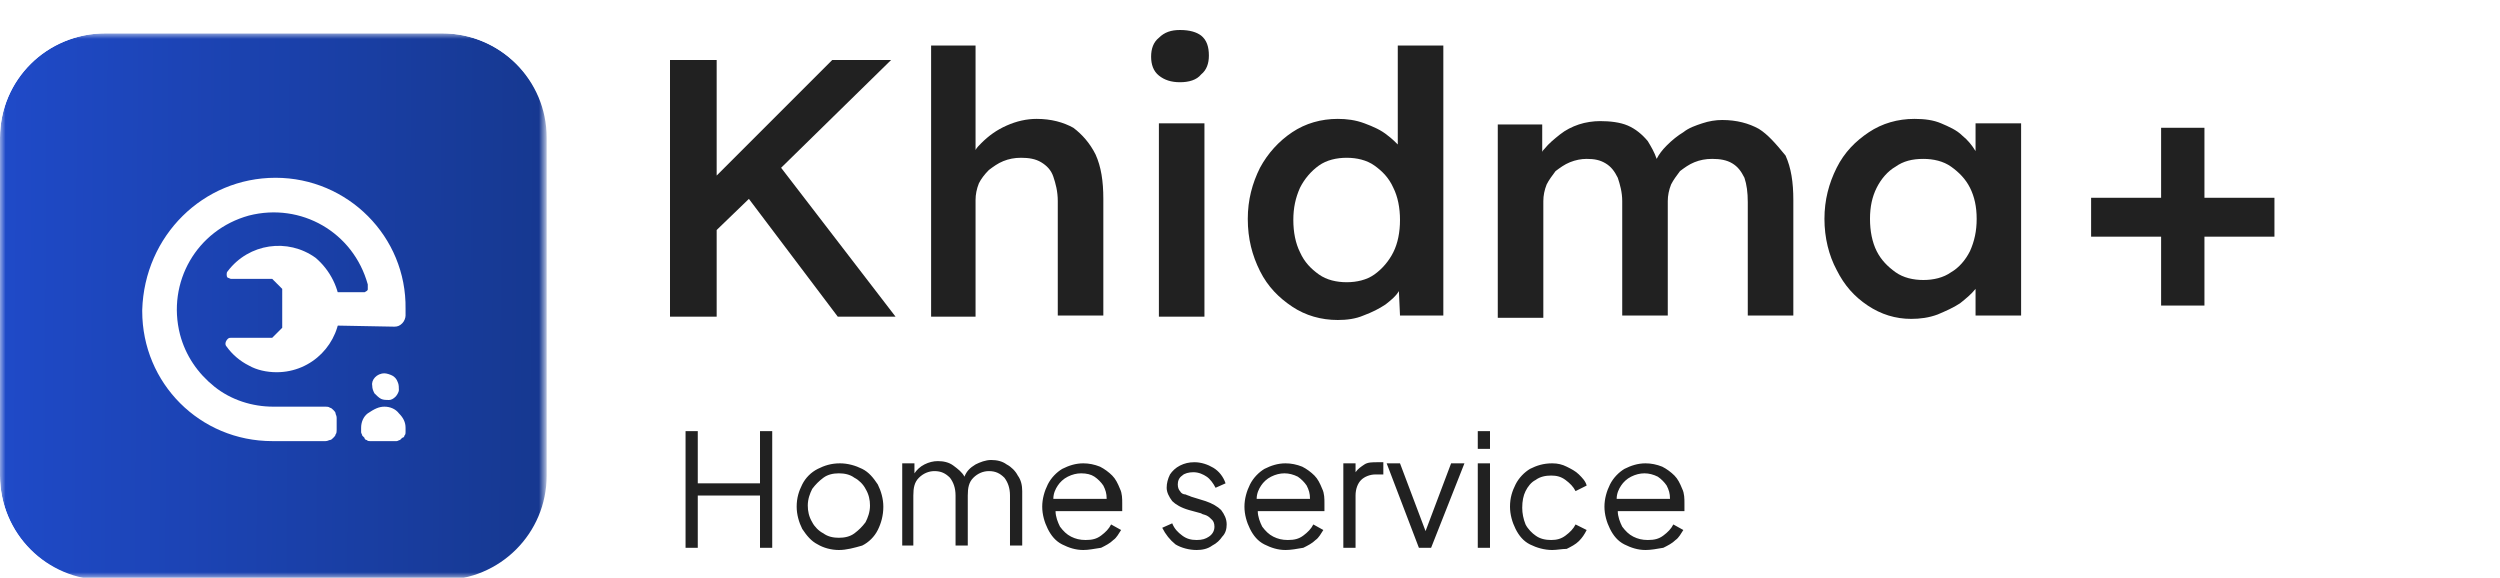
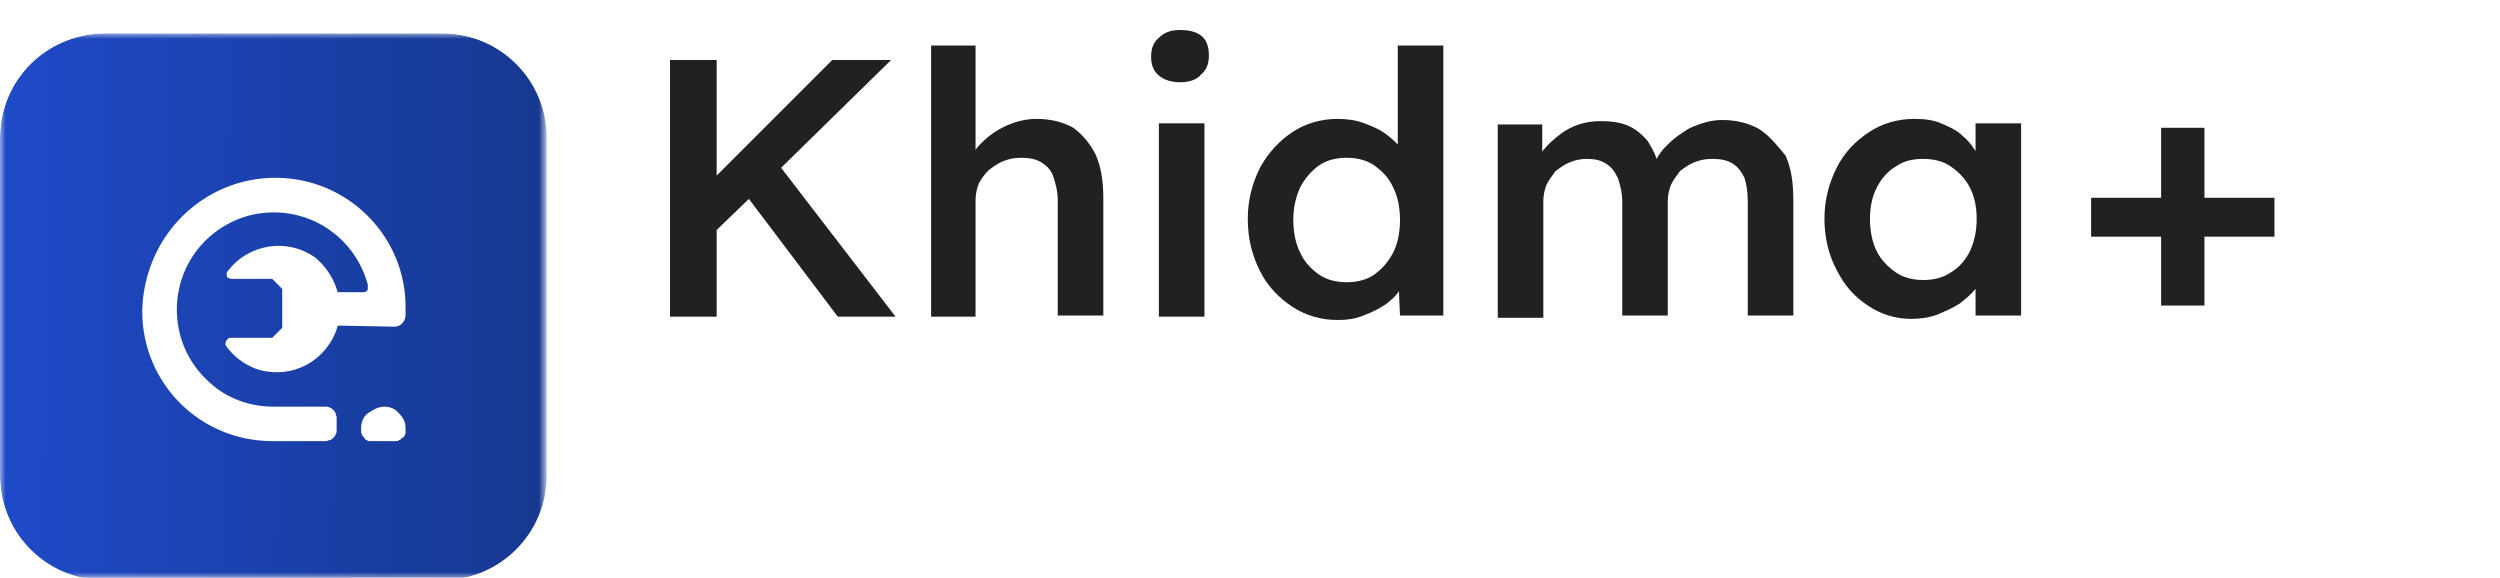
<svg xmlns="http://www.w3.org/2000/svg" xmlns:xlink="http://www.w3.org/1999/xlink" version="1.1" id="Layer_1" x="0px" y="0px" viewBox="0 0 225 52" style="enable-background:new 0 0 225 52;" xml:space="preserve">
  <style type="text/css">
	.st0{fill:#212121;}
	.st1{clip-path:url(#SVGID_2_);}
	.st2{fill:#FFFFFF;filter:url(#Adobe_OpacityMaskFilter);}
	.st3{mask:url(#mask0_2636_1487_1_);}
	.st4{fill:url(#SVGID_3_);}
	.st5{fill:#FFFFFF;}
</style>
  <g>
    <g>
      <polygon class="st0" points="80.2,5.4 74.9,5.4 64.5,15.8 64.5,5.4 60.3,5.4 60.3,28.5 64.5,28.5 64.5,20.7 67.4,17.9 75.4,28.5     80.6,28.5 70.3,15.1   " />
      <path class="st0" d="M96.6,11.5c-0.9-0.5-2-0.8-3.3-0.8c-0.9,0-1.8,0.2-2.7,0.6c-0.9,0.4-1.6,0.9-2.3,1.6    c-0.2,0.2-0.4,0.4-0.5,0.6V4.1h-4v24.4c0.3,0,0.6,0,0.9,0c0.3,0,0.7,0,1.1,0h2V18c0-0.5,0.1-1,0.3-1.5c0.2-0.4,0.5-0.8,0.9-1.2    c0.4-0.3,0.8-0.6,1.3-0.8c0.5-0.2,1-0.3,1.6-0.3c0.7,0,1.3,0.1,1.8,0.4c0.5,0.3,0.9,0.7,1.1,1.3c0.2,0.6,0.4,1.3,0.4,2.2v10.3h4.1    V17.9c0-1.6-0.2-2.9-0.7-4C98.1,12.9,97.4,12.1,96.6,11.5z" />
      <rect x="104.3" y="11.1" class="st0" width="4.1" height="17.4" />
      <path class="st0" d="M106.2,2.7c-0.8,0-1.4,0.2-1.9,0.7c-0.5,0.4-0.7,1-0.7,1.7c0,0.7,0.2,1.3,0.7,1.7c0.5,0.4,1.1,0.6,1.9,0.6    c0.8,0,1.5-0.2,1.9-0.7c0.5-0.4,0.7-1,0.7-1.7c0-0.8-0.2-1.4-0.7-1.8C107.7,2.9,107.1,2.7,106.2,2.7z" />
      <path class="st0" d="M125.9,13.1c-0.3-0.3-0.6-0.6-1-0.9c-0.6-0.5-1.3-0.8-2.1-1.1c-0.8-0.3-1.6-0.4-2.4-0.4    c-1.5,0-2.9,0.4-4.1,1.2c-1.2,0.8-2.2,1.9-2.9,3.2c-0.7,1.4-1.1,2.9-1.1,4.6c0,1.8,0.4,3.3,1.1,4.7c0.7,1.4,1.7,2.4,2.9,3.2    c1.2,0.8,2.6,1.2,4.1,1.2c0.8,0,1.6-0.1,2.3-0.4c0.8-0.3,1.4-0.6,2-1c0.5-0.4,0.9-0.7,1.2-1.2l0.1,2.2h3.9V4.1h-4.1V13.1z     M125.4,22.7c-0.4,0.8-1,1.5-1.7,2c-0.7,0.5-1.6,0.7-2.5,0.7c-0.9,0-1.8-0.2-2.5-0.7c-0.7-0.5-1.3-1.1-1.7-2    c-0.4-0.8-0.6-1.8-0.6-2.9c0-1.1,0.2-2,0.6-2.9c0.4-0.8,1-1.5,1.7-2c0.7-0.5,1.6-0.7,2.5-0.7c0.9,0,1.8,0.2,2.5,0.7    c0.7,0.5,1.3,1.1,1.7,2c0.4,0.8,0.6,1.8,0.6,2.9C126,20.9,125.8,21.9,125.4,22.7z" />
      <path class="st0" d="M158.3,11.6c-0.9-0.5-2-0.8-3.3-0.8c-0.6,0-1.2,0.1-1.8,0.3c-0.6,0.2-1.2,0.4-1.7,0.8c-0.5,0.3-1,0.7-1.5,1.2    c-0.4,0.4-0.7,0.8-0.9,1.2c-0.2-0.6-0.5-1.1-0.8-1.6c-0.5-0.6-1.1-1.1-1.8-1.4c-0.7-0.3-1.6-0.4-2.5-0.4c-0.6,0-1.3,0.1-1.9,0.3    c-0.6,0.2-1.2,0.5-1.7,0.9c-0.5,0.4-1,0.8-1.4,1.3c-0.1,0.1-0.2,0.2-0.2,0.3l0-2.5h-4v17.4h4.1V18.1c0-0.5,0.1-1,0.3-1.5    c0.2-0.4,0.5-0.8,0.8-1.2c0.4-0.3,0.8-0.6,1.3-0.8c0.5-0.2,1-0.3,1.5-0.3c0.7,0,1.2,0.1,1.7,0.4s0.8,0.7,1.1,1.3    c0.2,0.6,0.4,1.3,0.4,2.1v10.3h4.1V18.1c0-0.5,0.1-1,0.3-1.5c0.2-0.4,0.5-0.8,0.8-1.2c0.4-0.3,0.8-0.6,1.3-0.8    c0.5-0.2,1-0.3,1.6-0.3c0.7,0,1.3,0.1,1.8,0.4s0.8,0.7,1.1,1.3c0.2,0.6,0.3,1.3,0.3,2.2v10.2h4.1V18c0-1.6-0.2-2.9-0.7-4    C159.8,12.9,159.1,12.1,158.3,11.6z" />
      <path class="st0" d="M177.8,13.6c-0.3-0.5-0.7-1-1.2-1.4c-0.5-0.5-1.2-0.8-1.9-1.1c-0.7-0.3-1.5-0.4-2.4-0.4    c-1.5,0-2.9,0.4-4.1,1.2c-1.2,0.8-2.2,1.8-2.9,3.2c-0.7,1.4-1.1,2.9-1.1,4.6c0,1.7,0.4,3.3,1.1,4.6c0.7,1.4,1.6,2.4,2.8,3.2    c1.2,0.8,2.5,1.2,3.9,1.2c0.8,0,1.6-0.1,2.4-0.4c0.7-0.3,1.4-0.6,2-1c0.5-0.4,1-0.8,1.4-1.3v2.4h4.1V11.1h-4.1V13.6z M175.6,24.5    c-0.7,0.5-1.6,0.7-2.5,0.7c-0.9,0-1.8-0.2-2.5-0.7c-0.7-0.5-1.3-1.1-1.7-1.9c-0.4-0.8-0.6-1.8-0.6-2.9c0-1.1,0.2-2,0.6-2.8    c0.4-0.8,1-1.5,1.7-1.9c0.7-0.5,1.5-0.7,2.5-0.7c0.9,0,1.8,0.2,2.5,0.7c0.7,0.5,1.3,1.1,1.7,1.9c0.4,0.8,0.6,1.7,0.6,2.8    c0,1.1-0.2,2-0.6,2.9C176.9,23.4,176.3,24.1,175.6,24.5z" />
      <polygon class="st0" points="204.7,17.8 198.4,17.8 198.4,11.5 194.5,11.5 194.5,17.8 188.2,17.8 188.2,21.3 194.5,21.3     194.5,27.5 198.4,27.5 198.4,21.3 204.7,21.3   " />
    </g>
    <g>
      <defs>
        <path id="SVGID_1_" d="M9.5,3h30.3c5.2,0,9.5,4.2,9.5,9.5v30.3c0,5.2-4.2,9.5-9.5,9.5H9.5c-5.2,0-9.5-4.2-9.5-9.5V12.4     C0,7.2,4.2,3,9.5,3z" />
      </defs>
      <clipPath id="SVGID_2_">
        <use xlink:href="#SVGID_1_" style="overflow:visible;" />
      </clipPath>
      <g class="st1">
        <defs>
          <filter id="Adobe_OpacityMaskFilter" filterUnits="userSpaceOnUse" x="0" y="3" width="49.2" height="49.2">
            <feColorMatrix type="matrix" values="1 0 0 0 0  0 1 0 0 0  0 0 1 0 0  0 0 0 1 0" />
          </filter>
        </defs>
        <mask maskUnits="userSpaceOnUse" x="0" y="3" width="49.2" height="49.2" id="mask0_2636_1487_1_">
          <path class="st2" d="M49.2,3H0v49.2h49.2V3z" />
        </mask>
        <g class="st3">
          <linearGradient id="SVGID_3_" gradientUnits="userSpaceOnUse" x1="-1.061743e-02" y1="26.582" x2="49.147" y2="26.287" gradientTransform="matrix(1 0 0 -1 0 54)">
            <stop offset="0" style="stop-color:#1F4AC8" />
            <stop offset="1" style="stop-color:#163890" />
          </linearGradient>
          <path class="st4" d="M49.2,12.4v30.4c0,5.2-4.2,9.4-9.4,9.4H9.4c-5.2,0-9.4-4.2-9.4-9.4V12.4C0,7.2,4.2,3,9.4,3h30.4      C45,3,49.2,7.2,49.2,12.4z" />
          <path class="st5" d="M30.2,29.3c0.3-1,0.3-2.1,0-3h2.4c0.1,0,0.2,0,0.2,0c0.1,0,0.1-0.1,0.2-0.1c0.1-0.1,0.1-0.1,0.1-0.2      c0-0.1,0-0.1,0-0.2c0-0.1,0-0.1,0-0.2c-1.3-4.7-6-7.4-10.7-6.2c-4.7,1.3-7.4,6-6.2,10.7c0.5,1.9,1.6,3.5,3.1,4.7      c1.5,1.2,3.4,1.8,5.3,1.8h4.7c0.1,0,0.3,0,0.4,0.1c0.1,0,0.2,0.1,0.3,0.2c0.1,0.1,0.2,0.2,0.2,0.3c0,0.1,0.1,0.2,0.1,0.4v1.1      c0,0.1,0,0.3-0.1,0.4c0,0.1-0.1,0.2-0.2,0.3c-0.1,0.1-0.2,0.2-0.3,0.2c-0.1,0-0.2,0.1-0.4,0.1h-4.8c-6.5,0-11.7-5.2-11.7-11.7      v-0.1C13,21.2,18.3,16,24.8,16c6.5,0,11.8,5.3,11.7,11.8c0,0.2,0,0.4,0,0.6c0,0.2-0.1,0.5-0.3,0.7c-0.2,0.2-0.4,0.3-0.7,0.3      L30.2,29.3z" />
          <path class="st5" d="M30.6,27.8c0,3.1-2.5,5.7-5.7,5.7c-0.9,0-1.8-0.2-2.5-0.6c-0.8-0.4-1.5-1-2-1.7c-0.2-0.2-0.1-0.5,0.1-0.7      c0.1-0.1,0.2-0.1,0.3-0.1h3.7l0.9-0.9V26l-0.9-0.9h-3.7c-0.1,0-0.2-0.1-0.3-0.1c-0.1-0.1-0.1-0.2-0.1-0.3c0-0.1,0-0.2,0.1-0.3      c1.9-2.5,5.4-3,7.9-1.2C29.7,24.3,30.6,26,30.6,27.8" />
          <path class="st5" d="M34.6,36.6c0.5,0,1,0.2,1.3,0.6c0.4,0.4,0.6,0.8,0.6,1.3v0.4c0,0.1,0,0.2-0.1,0.3c0,0.1-0.1,0.2-0.2,0.2      c-0.1,0.1-0.1,0.1-0.2,0.2c-0.1,0-0.2,0.1-0.3,0.1h-2.4c-0.1,0-0.2,0-0.3-0.1c-0.1,0-0.2-0.1-0.2-0.2c-0.1-0.1-0.1-0.1-0.2-0.2      c0-0.1-0.1-0.2-0.1-0.3v-0.4c0-0.5,0.2-1,0.6-1.3C33.7,36.8,34.1,36.6,34.6,36.6z" />
-           <path class="st5" d="M34.6,33.6c0.2,0,0.5,0.1,0.7,0.2c0.2,0.1,0.4,0.3,0.5,0.6c0.1,0.2,0.1,0.5,0.1,0.7c0,0.2-0.2,0.5-0.3,0.6      c-0.2,0.2-0.4,0.3-0.6,0.3c-0.2,0-0.5,0-0.7-0.1c-0.2-0.1-0.4-0.3-0.6-0.5c-0.1-0.2-0.2-0.4-0.2-0.7      C33.4,34.2,33.9,33.6,34.6,33.6z" />
        </g>
      </g>
    </g>
-     <path class="st0" d="M61.7,49.3V38.8h1.1v4.7h5.6v-4.7h1.1v10.5h-1.1v-4.7h-5.6v4.7H61.7z M75.5,49.5c-0.7,0-1.4-0.2-1.9-0.5   c-0.6-0.3-1-0.8-1.4-1.4c-0.3-0.6-0.5-1.3-0.5-2c0-0.8,0.2-1.4,0.5-2c0.3-0.6,0.8-1.1,1.4-1.4c0.6-0.3,1.2-0.5,2-0.5   c0.7,0,1.4,0.2,2,0.5c0.6,0.3,1,0.8,1.4,1.4c0.3,0.6,0.5,1.3,0.5,2c0,0.8-0.2,1.5-0.5,2.1c-0.3,0.6-0.8,1.1-1.4,1.4   C76.9,49.3,76.2,49.5,75.5,49.5z M75.5,48.4c0.5,0,1-0.1,1.4-0.4c0.4-0.3,0.7-0.6,1-1c0.2-0.4,0.4-0.9,0.4-1.5c0-0.5-0.1-1-0.4-1.5   c-0.2-0.4-0.6-0.8-1-1c-0.4-0.3-0.9-0.4-1.4-0.4c-0.5,0-1,0.1-1.4,0.4c-0.4,0.3-0.7,0.6-1,1c-0.2,0.4-0.4,0.9-0.4,1.5   c0,0.5,0.1,1,0.4,1.5c0.2,0.4,0.6,0.8,1,1C74.5,48.3,75,48.4,75.5,48.4z M81.2,49.3v-7.6h1.1v0.9c0.2-0.3,0.5-0.6,0.9-0.8   c0.4-0.2,0.8-0.3,1.2-0.3c0.5,0,1,0.1,1.4,0.4c0.4,0.3,0.8,0.6,1,1c0.2-0.5,0.5-0.8,1-1.1c0.4-0.2,0.9-0.4,1.4-0.4   c0.5,0,1,0.1,1.4,0.4c0.4,0.2,0.8,0.6,1,1c0.3,0.4,0.4,0.9,0.4,1.4v4.9h-1.1v-4.5c0-0.7-0.2-1.2-0.5-1.6c-0.4-0.4-0.8-0.6-1.4-0.6   c-0.5,0-1,0.2-1.4,0.6c-0.4,0.4-0.5,0.9-0.5,1.6v4.5h-1.1v-4.5c0-0.7-0.2-1.2-0.5-1.6c-0.4-0.4-0.8-0.6-1.4-0.6   c-0.5,0-1,0.2-1.4,0.6c-0.4,0.4-0.5,0.9-0.5,1.6v4.5H81.2z M97.5,49.5c-0.7,0-1.3-0.2-1.9-0.5c-0.6-0.3-1-0.8-1.3-1.4   c-0.3-0.6-0.5-1.3-0.5-2s0.2-1.4,0.5-2c0.3-0.6,0.8-1.1,1.3-1.4c0.6-0.3,1.2-0.5,1.9-0.5c0.5,0,1,0.1,1.5,0.3   c0.4,0.2,0.8,0.5,1.1,0.8c0.3,0.3,0.5,0.7,0.7,1.2c0.2,0.4,0.2,0.9,0.2,1.3c0,0.1,0,0.2,0,0.3c0,0.1,0,0.2,0,0.4h-6   c0,0.5,0.2,1,0.4,1.4c0.3,0.4,0.6,0.7,1,0.9c0.4,0.2,0.8,0.3,1.3,0.3c0.6,0,1-0.1,1.4-0.4c0.4-0.3,0.7-0.6,0.9-1l0.9,0.5   c-0.2,0.3-0.4,0.7-0.7,0.9c-0.3,0.3-0.7,0.5-1.1,0.7C98.4,49.4,98,49.5,97.5,49.5z M97.3,42.6c-0.4,0-0.8,0.1-1.2,0.3   c-0.4,0.2-0.7,0.5-0.9,0.8c-0.2,0.3-0.4,0.7-0.4,1.2h4.8c0-0.5-0.1-0.8-0.3-1.2c-0.2-0.3-0.5-0.6-0.8-0.8   C98.2,42.7,97.8,42.6,97.3,42.6z M107.7,49.5c-0.7,0-1.4-0.2-1.9-0.5c-0.5-0.4-0.9-0.9-1.2-1.5l0.9-0.4c0.2,0.5,0.5,0.8,0.9,1.1   c0.4,0.3,0.8,0.4,1.3,0.4c0.5,0,0.8-0.1,1.1-0.3c0.3-0.2,0.5-0.5,0.5-0.9c0-0.3-0.1-0.5-0.2-0.6c-0.2-0.2-0.3-0.3-0.5-0.4   c-0.2-0.1-0.4-0.1-0.5-0.2l-1.1-0.3c-0.7-0.2-1.2-0.5-1.5-0.8c-0.3-0.4-0.5-0.8-0.5-1.2c0-0.4,0.1-0.8,0.3-1.2   c0.2-0.3,0.5-0.6,0.9-0.8c0.4-0.2,0.8-0.3,1.3-0.3c0.6,0,1.2,0.2,1.7,0.5c0.5,0.3,0.9,0.8,1.1,1.4l-0.9,0.4c-0.2-0.4-0.5-0.8-0.8-1   c-0.3-0.2-0.7-0.4-1.2-0.4c-0.4,0-0.8,0.1-1,0.3c-0.3,0.2-0.4,0.5-0.4,0.8c0,0.3,0.1,0.5,0.2,0.6c0.1,0.2,0.3,0.3,0.5,0.3   c0.2,0.1,0.3,0.1,0.5,0.2l1.3,0.4c0.6,0.2,1.1,0.5,1.4,0.8c0.3,0.4,0.5,0.8,0.5,1.3c0,0.4-0.1,0.8-0.4,1.1   c-0.2,0.3-0.5,0.6-0.9,0.8C108.7,49.4,108.2,49.5,107.7,49.5z M115.7,49.5c-0.7,0-1.3-0.2-1.9-0.5c-0.6-0.3-1-0.8-1.3-1.4   c-0.3-0.6-0.5-1.3-0.5-2s0.2-1.4,0.5-2c0.3-0.6,0.8-1.1,1.3-1.4c0.6-0.3,1.2-0.5,1.9-0.5c0.5,0,1,0.1,1.5,0.3   c0.4,0.2,0.8,0.5,1.1,0.8c0.3,0.3,0.5,0.7,0.7,1.2c0.2,0.4,0.2,0.9,0.2,1.3c0,0.1,0,0.2,0,0.3c0,0.1,0,0.2,0,0.4h-6   c0,0.5,0.2,1,0.4,1.4c0.3,0.4,0.6,0.7,1,0.9c0.4,0.2,0.8,0.3,1.3,0.3c0.6,0,1-0.1,1.4-0.4c0.4-0.3,0.7-0.6,0.9-1l0.9,0.5   c-0.2,0.3-0.4,0.7-0.7,0.9c-0.3,0.3-0.7,0.5-1.1,0.7C116.7,49.4,116.2,49.5,115.7,49.5z M115.6,42.6c-0.4,0-0.8,0.1-1.2,0.3   c-0.4,0.2-0.7,0.5-0.9,0.8c-0.2,0.3-0.4,0.7-0.4,1.2h4.8c0-0.5-0.1-0.8-0.3-1.2c-0.2-0.3-0.5-0.6-0.8-0.8   C116.4,42.7,116,42.6,115.6,42.6z M120.9,49.3v-7.6h1.1v0.8c0.2-0.3,0.5-0.5,0.8-0.7c0.3-0.2,0.7-0.2,1.2-0.2h0.5v1.1h-0.7   c-0.5,0-1,0.2-1.3,0.5c-0.3,0.3-0.5,0.8-0.5,1.4v4.7H120.9z M127.7,49.3l-2.9-7.6h1.2l2.3,6.1l2.3-6.1h1.2l-3,7.6H127.7z M133,40.4   v-1.6h1.1v1.6H133z M133,49.3v-7.6h1.1v7.6H133z M139.7,49.5c-0.7,0-1.4-0.2-2-0.5c-0.6-0.3-1-0.8-1.3-1.4c-0.3-0.6-0.5-1.3-0.5-2   c0-0.8,0.2-1.4,0.5-2c0.3-0.6,0.8-1.1,1.3-1.4c0.6-0.3,1.2-0.5,2-0.5c0.5,0,0.9,0.1,1.3,0.3c0.4,0.2,0.8,0.4,1.1,0.7   c0.3,0.3,0.6,0.6,0.7,1l-1,0.5c-0.2-0.4-0.5-0.7-0.9-1c-0.4-0.3-0.8-0.4-1.3-0.4c-0.5,0-1,0.1-1.4,0.4c-0.4,0.2-0.7,0.6-0.9,1   c-0.2,0.4-0.3,0.9-0.3,1.5c0,0.5,0.1,1,0.3,1.5c0.2,0.4,0.6,0.8,0.9,1c0.4,0.3,0.9,0.4,1.4,0.4c0.5,0,0.9-0.1,1.3-0.4   c0.4-0.3,0.7-0.6,0.9-1l1,0.5c-0.2,0.4-0.4,0.7-0.7,1c-0.3,0.3-0.7,0.5-1.1,0.7C140.6,49.4,140.1,49.5,139.7,49.5z M148.1,49.5   c-0.7,0-1.3-0.2-1.9-0.5c-0.6-0.3-1-0.8-1.3-1.4c-0.3-0.6-0.5-1.3-0.5-2s0.2-1.4,0.5-2c0.3-0.6,0.8-1.1,1.3-1.4   c0.6-0.3,1.2-0.5,1.9-0.5c0.5,0,1,0.1,1.5,0.3c0.4,0.2,0.8,0.5,1.1,0.8c0.3,0.3,0.5,0.7,0.7,1.2c0.2,0.4,0.2,0.9,0.2,1.3   c0,0.1,0,0.2,0,0.3c0,0.1,0,0.2,0,0.4h-6c0,0.5,0.2,1,0.4,1.4c0.3,0.4,0.6,0.7,1,0.9c0.4,0.2,0.8,0.3,1.3,0.3c0.6,0,1-0.1,1.4-0.4   c0.4-0.3,0.7-0.6,0.9-1l0.9,0.5c-0.2,0.3-0.4,0.7-0.7,0.9c-0.3,0.3-0.7,0.5-1.1,0.7C149.1,49.4,148.6,49.5,148.1,49.5z M148,42.6   c-0.4,0-0.8,0.1-1.2,0.3c-0.4,0.2-0.7,0.5-0.9,0.8c-0.2,0.3-0.4,0.7-0.4,1.2h4.8c0-0.5-0.1-0.8-0.3-1.2c-0.2-0.3-0.5-0.6-0.8-0.8   C148.8,42.7,148.4,42.6,148,42.6z" />
  </g>
</svg>